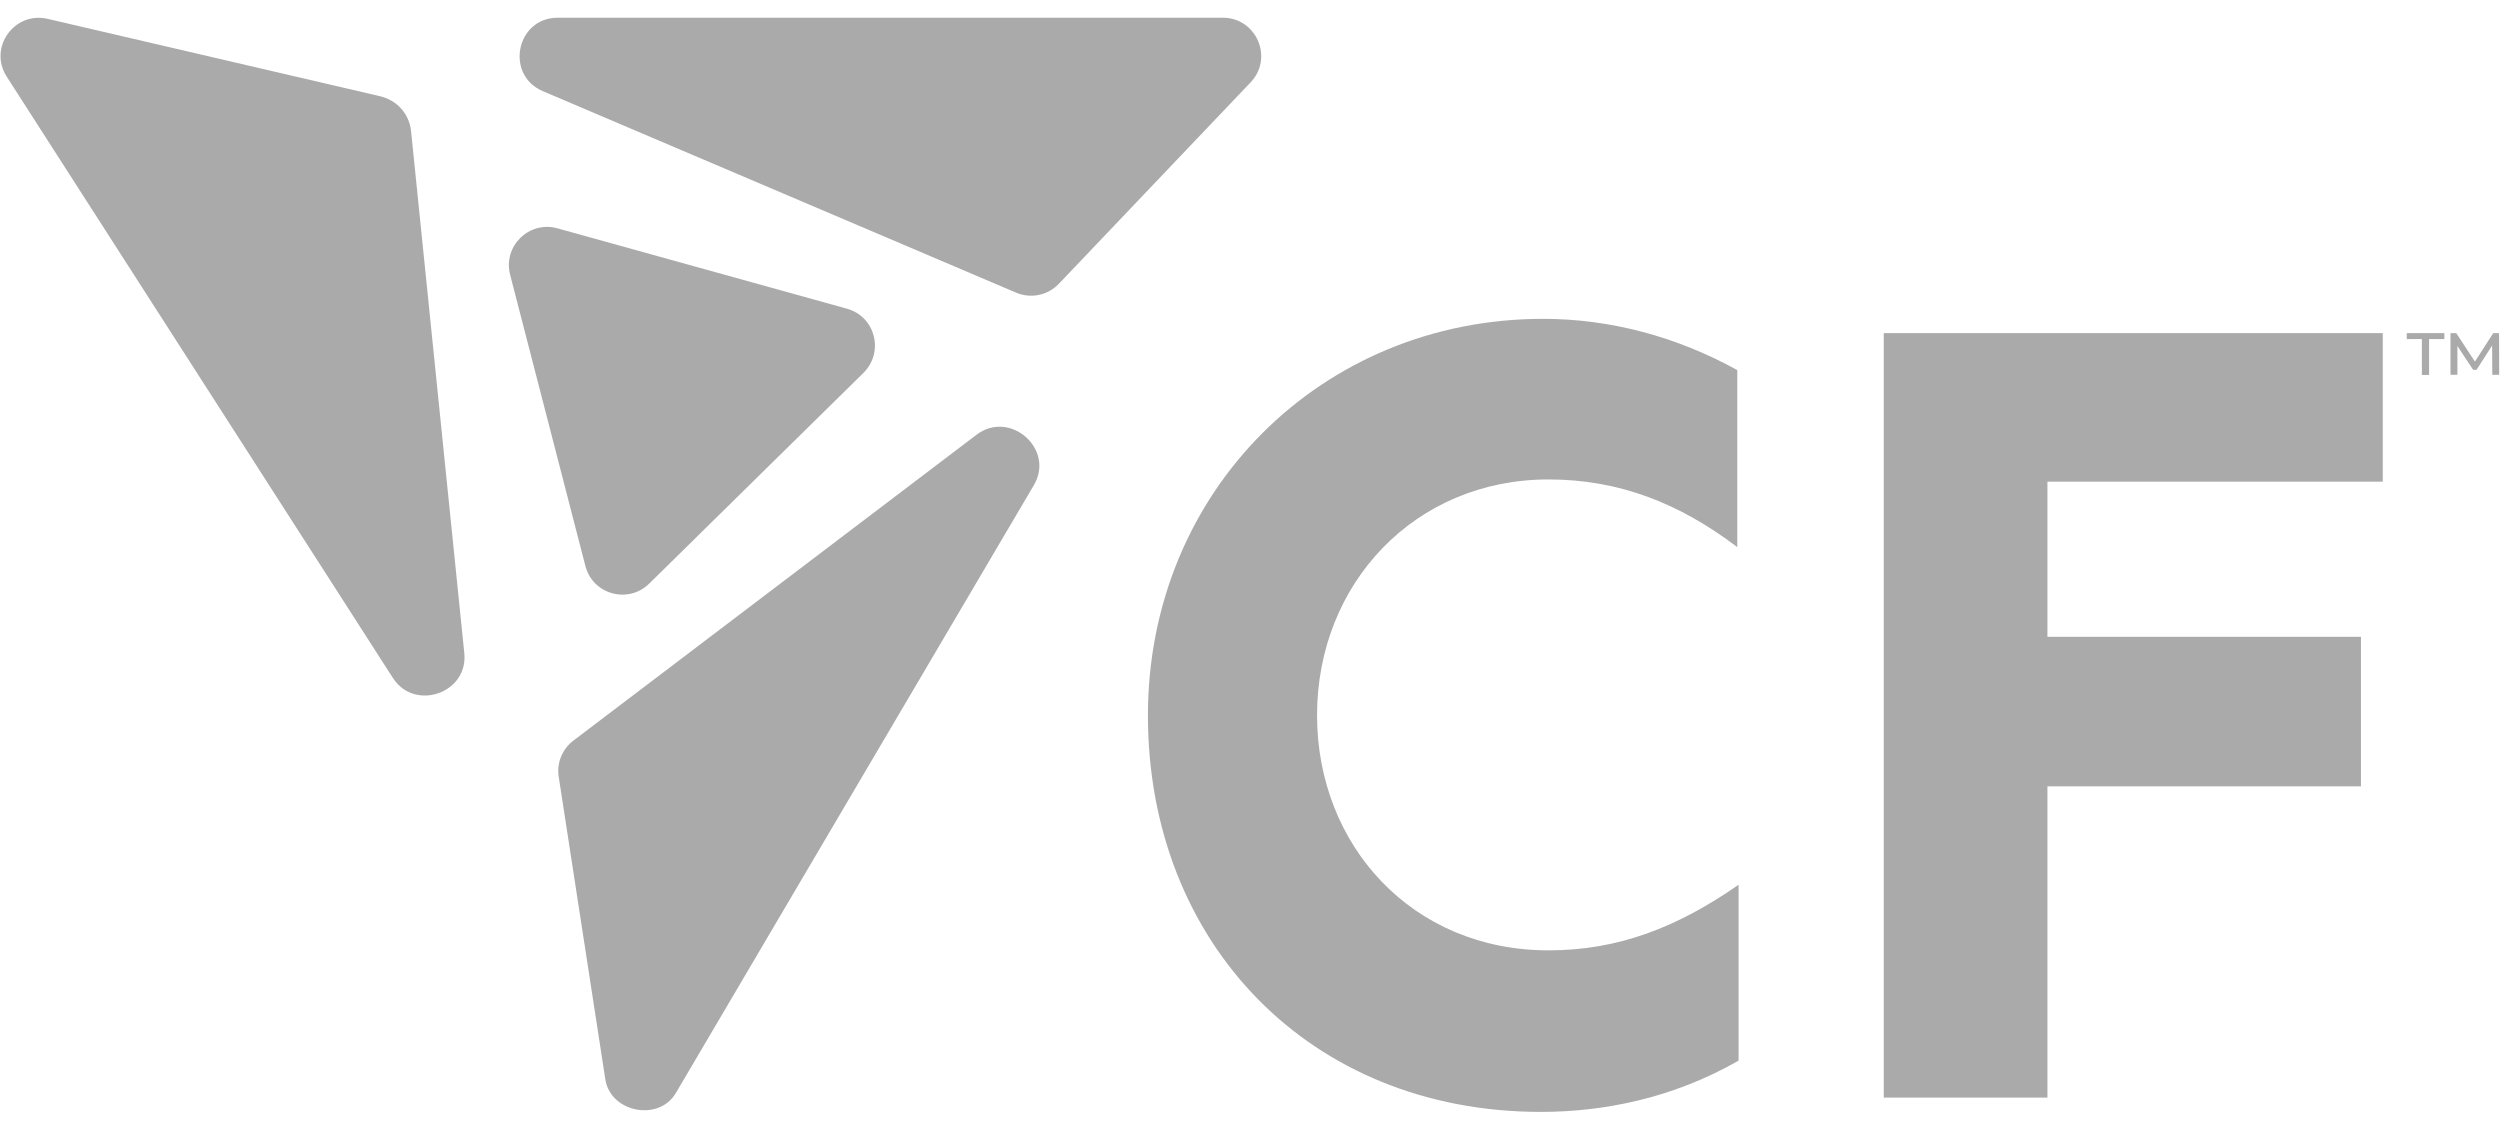
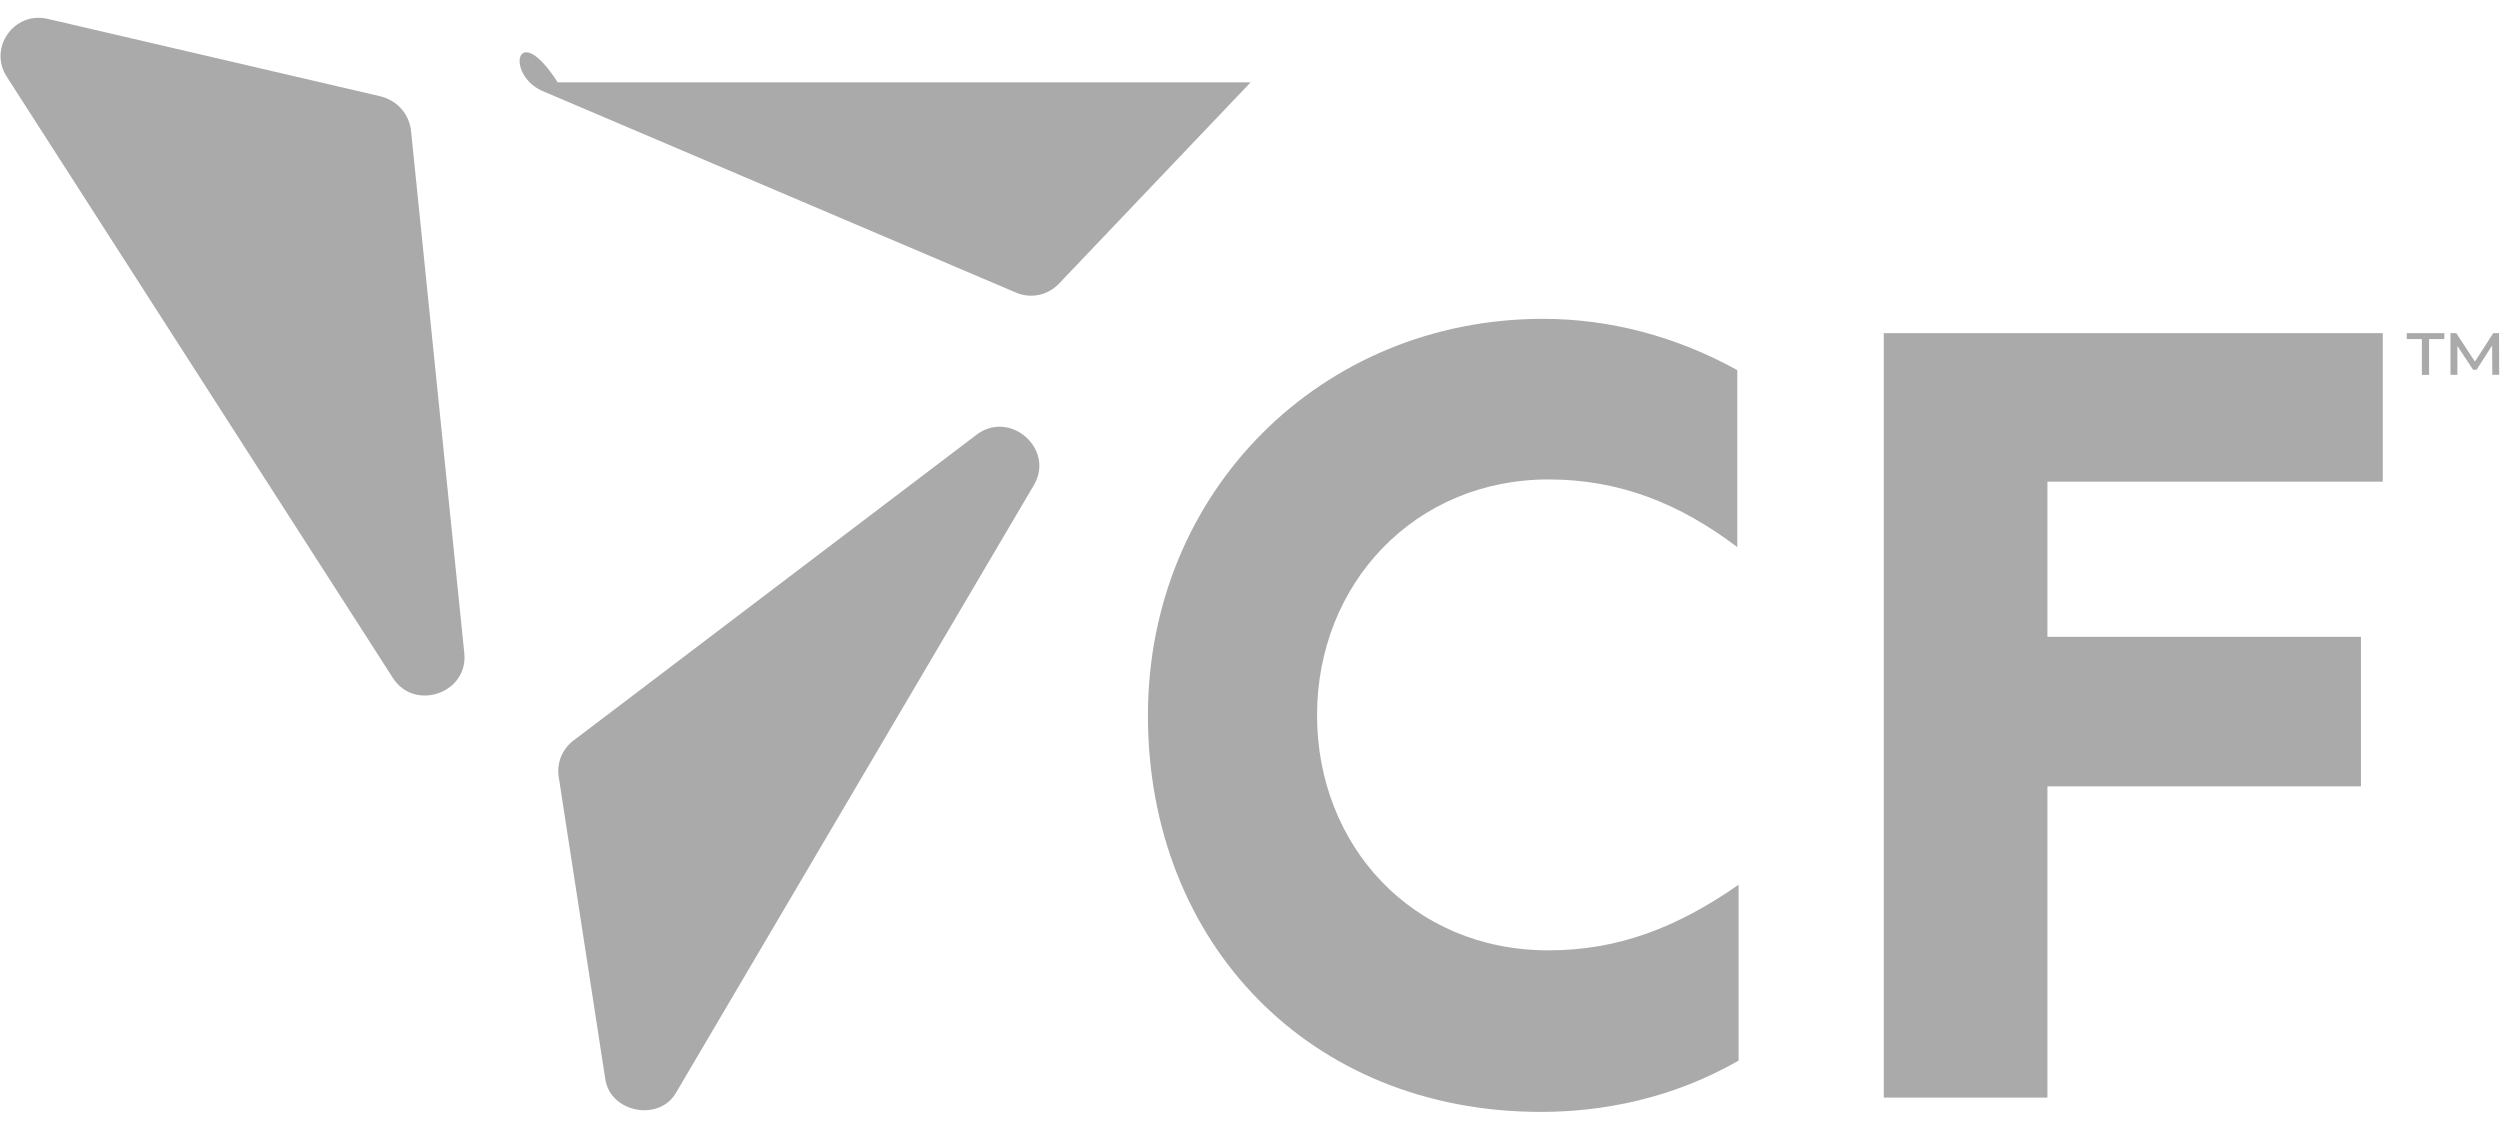
<svg xmlns="http://www.w3.org/2000/svg" width="71" height="32" viewBox="0 0 71 32" fill="none">
  <path fill-rule="evenodd" clip-rule="evenodd" d="M43.979 26.99C45.965 26.99 47.636 26.337 49.376 25.127V30.122C47.481 31.209 45.495 31.578 43.76 31.578C37.189 31.578 32.601 26.771 32.601 20.319C32.601 13.959 37.527 9.055 43.824 9.055C45.714 9.055 47.604 9.552 49.339 10.511V15.538C47.7 14.296 45.992 13.616 43.974 13.616C40.194 13.616 37.404 16.561 37.404 20.319C37.409 24.008 40.102 26.99 43.979 26.99ZM58.147 13.68V18.086H67.051V22.332H58.147V31.172H53.499V9.461H67.671V13.68H58.147ZM68.352 9.461H69.42V9.63H68.986V10.648H68.781V9.63H68.352V9.461ZM70.781 10.644L70.776 9.813L70.334 10.502H70.237L69.79 9.826V10.644H69.594V9.461H69.758L70.288 10.269L70.808 9.461H70.973L70.977 10.644H70.781Z" fill="#AAAAAA" />
-   <path d="M15.419 2.59L28.857 8.311C29.277 8.489 29.752 8.388 30.067 8.064L35.518 2.338C36.176 1.644 35.683 0.503 34.728 0.503H15.839C14.661 0.503 14.332 2.128 15.419 2.59Z" fill="#AAAAAA" />
+   <path d="M15.419 2.59L28.857 8.311C29.277 8.489 29.752 8.388 30.067 8.064L35.518 2.338H15.839C14.661 0.503 14.332 2.128 15.419 2.59Z" fill="#AAAAAA" />
  <path d="M27.733 12.347L16.287 21.031C15.967 21.273 15.807 21.666 15.867 22.058L17.191 30.652C17.337 31.597 18.716 31.862 19.195 31.04L29.363 13.776C29.966 12.753 28.683 11.626 27.733 12.347Z" fill="#AAAAAA" />
  <path d="M10.807 2.736L1.351 0.535C0.402 0.316 -0.338 1.357 0.192 2.179L11.159 19.255C11.775 20.214 13.305 19.685 13.186 18.548L11.675 3.731C11.629 3.243 11.278 2.85 10.807 2.736Z" fill="#AAAAAA" />
-   <path d="M18.437 16.575L24.523 10.589C25.117 10 24.861 8.991 24.053 8.767L15.83 6.484C15.022 6.261 14.278 6.996 14.488 7.804L16.625 16.073C16.834 16.886 17.844 17.159 18.437 16.575Z" fill="#AAAAAA" />
</svg>